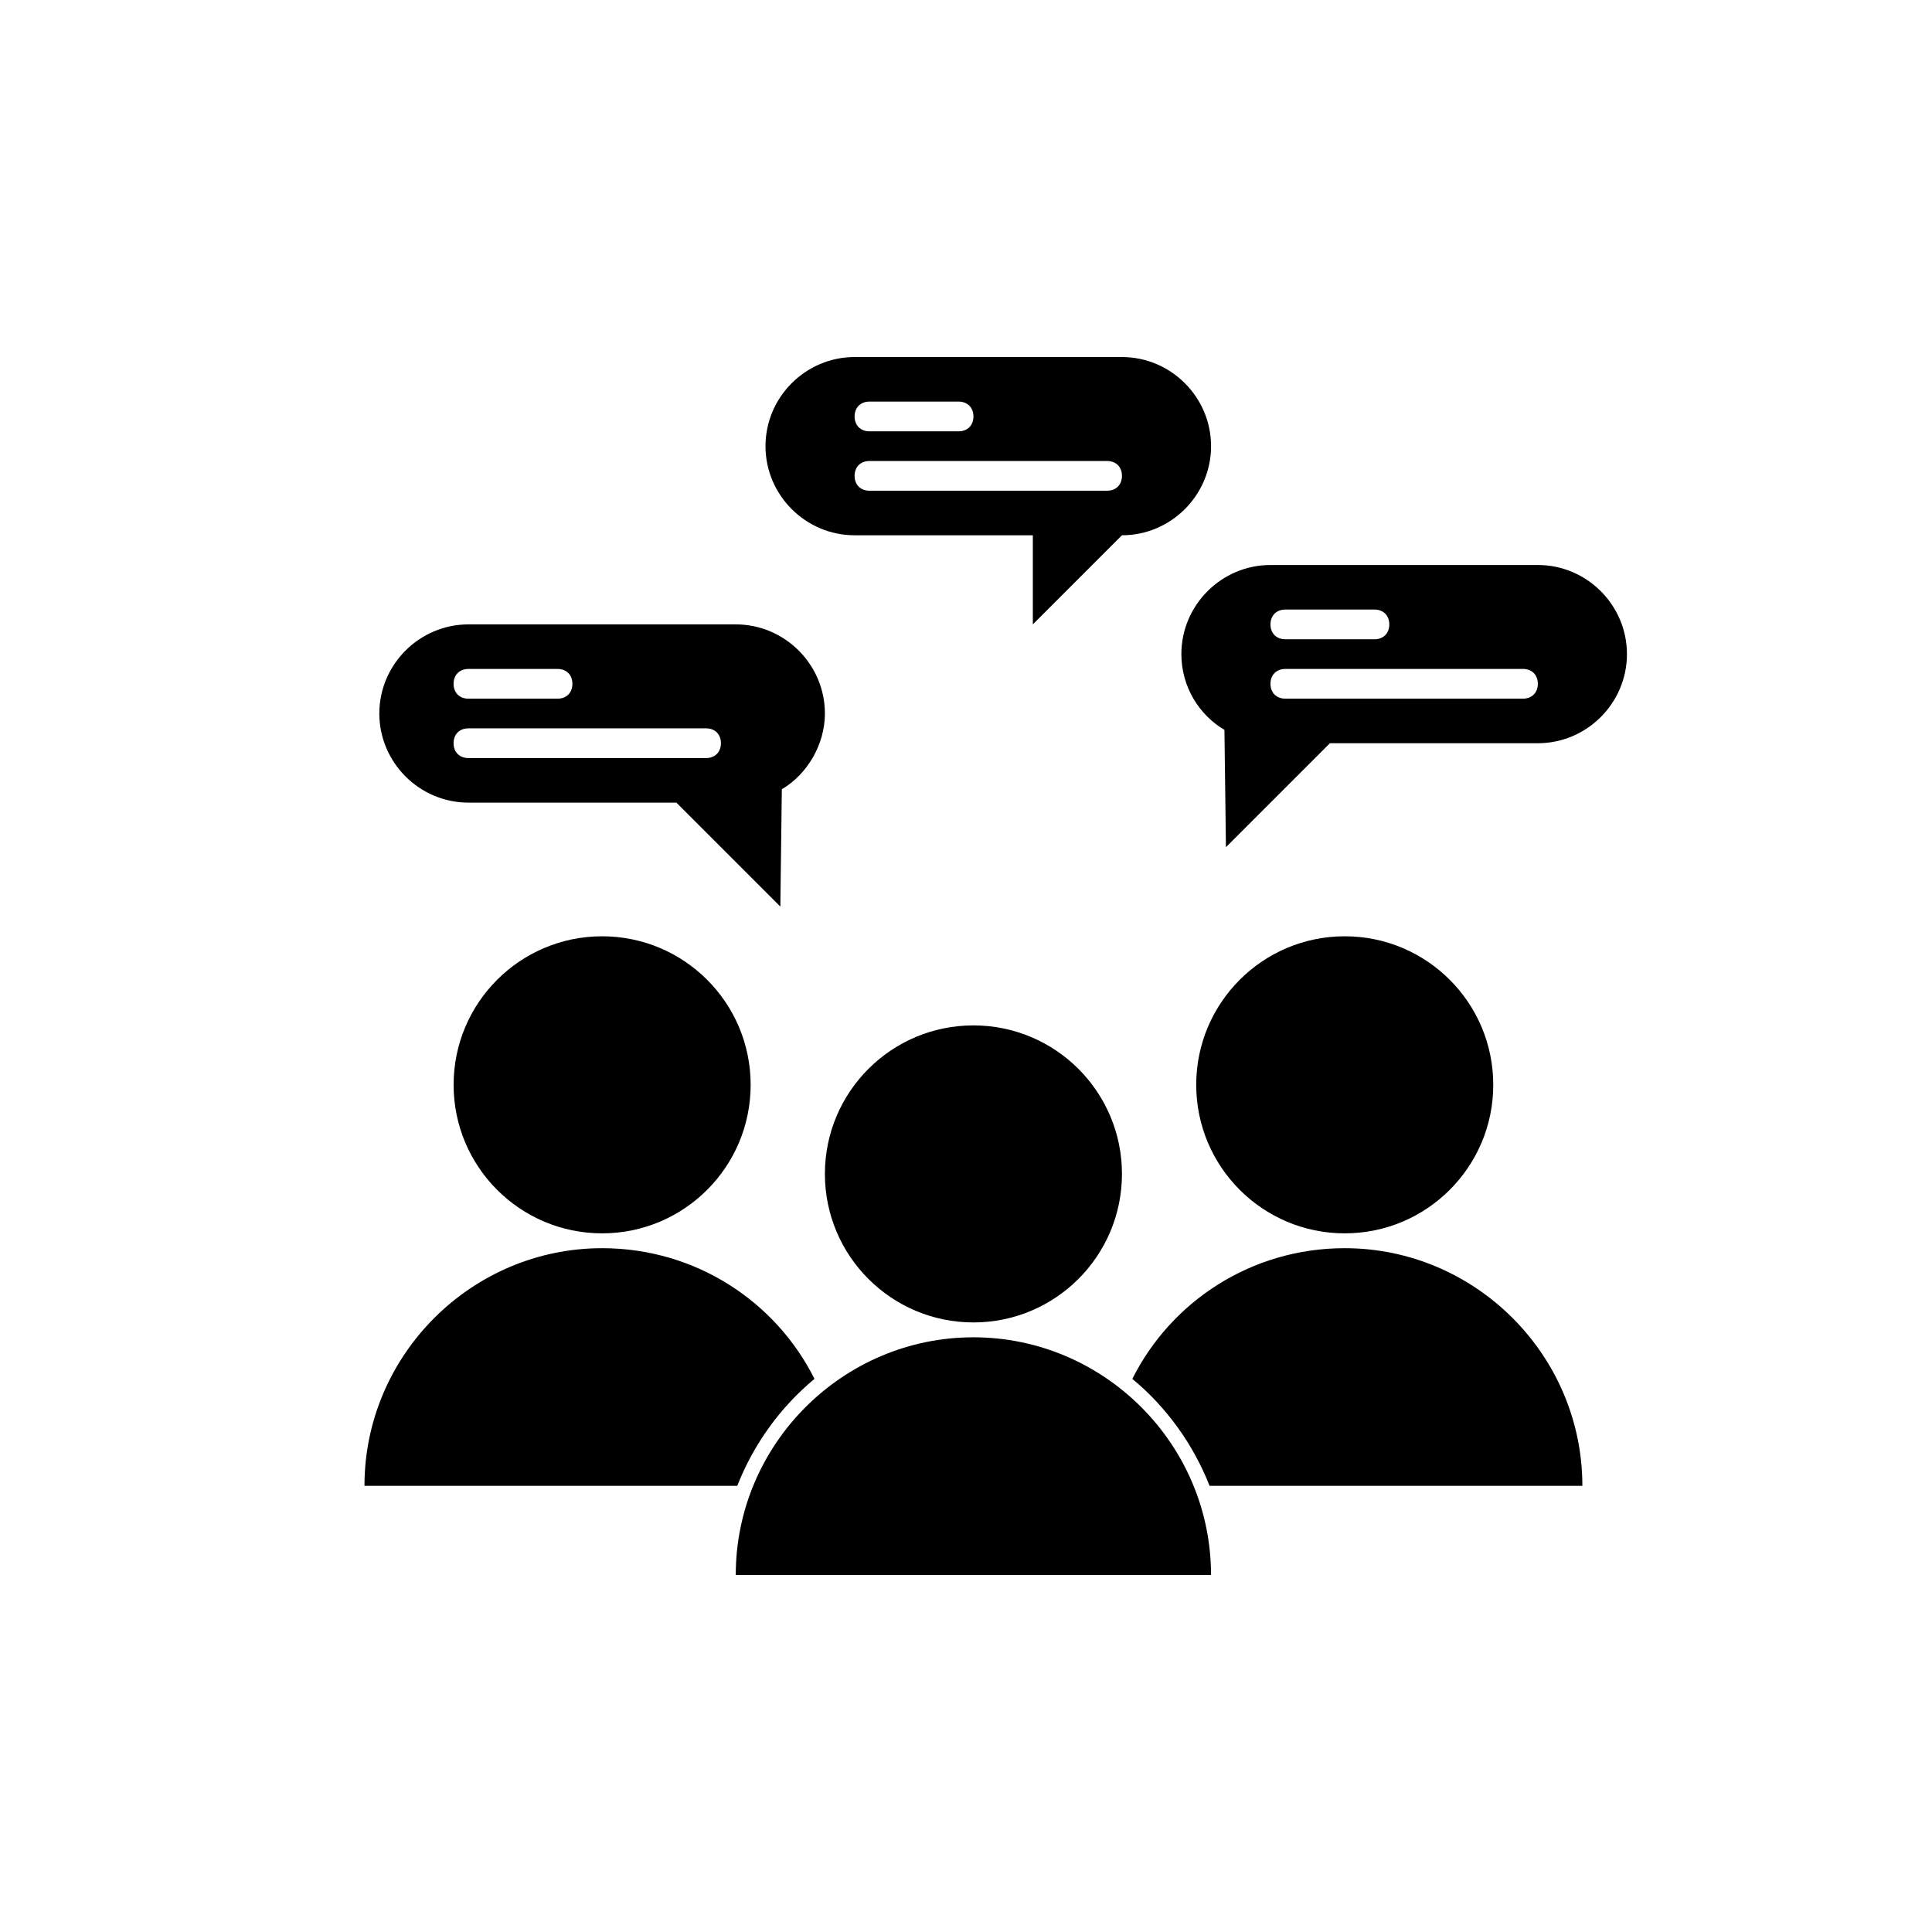
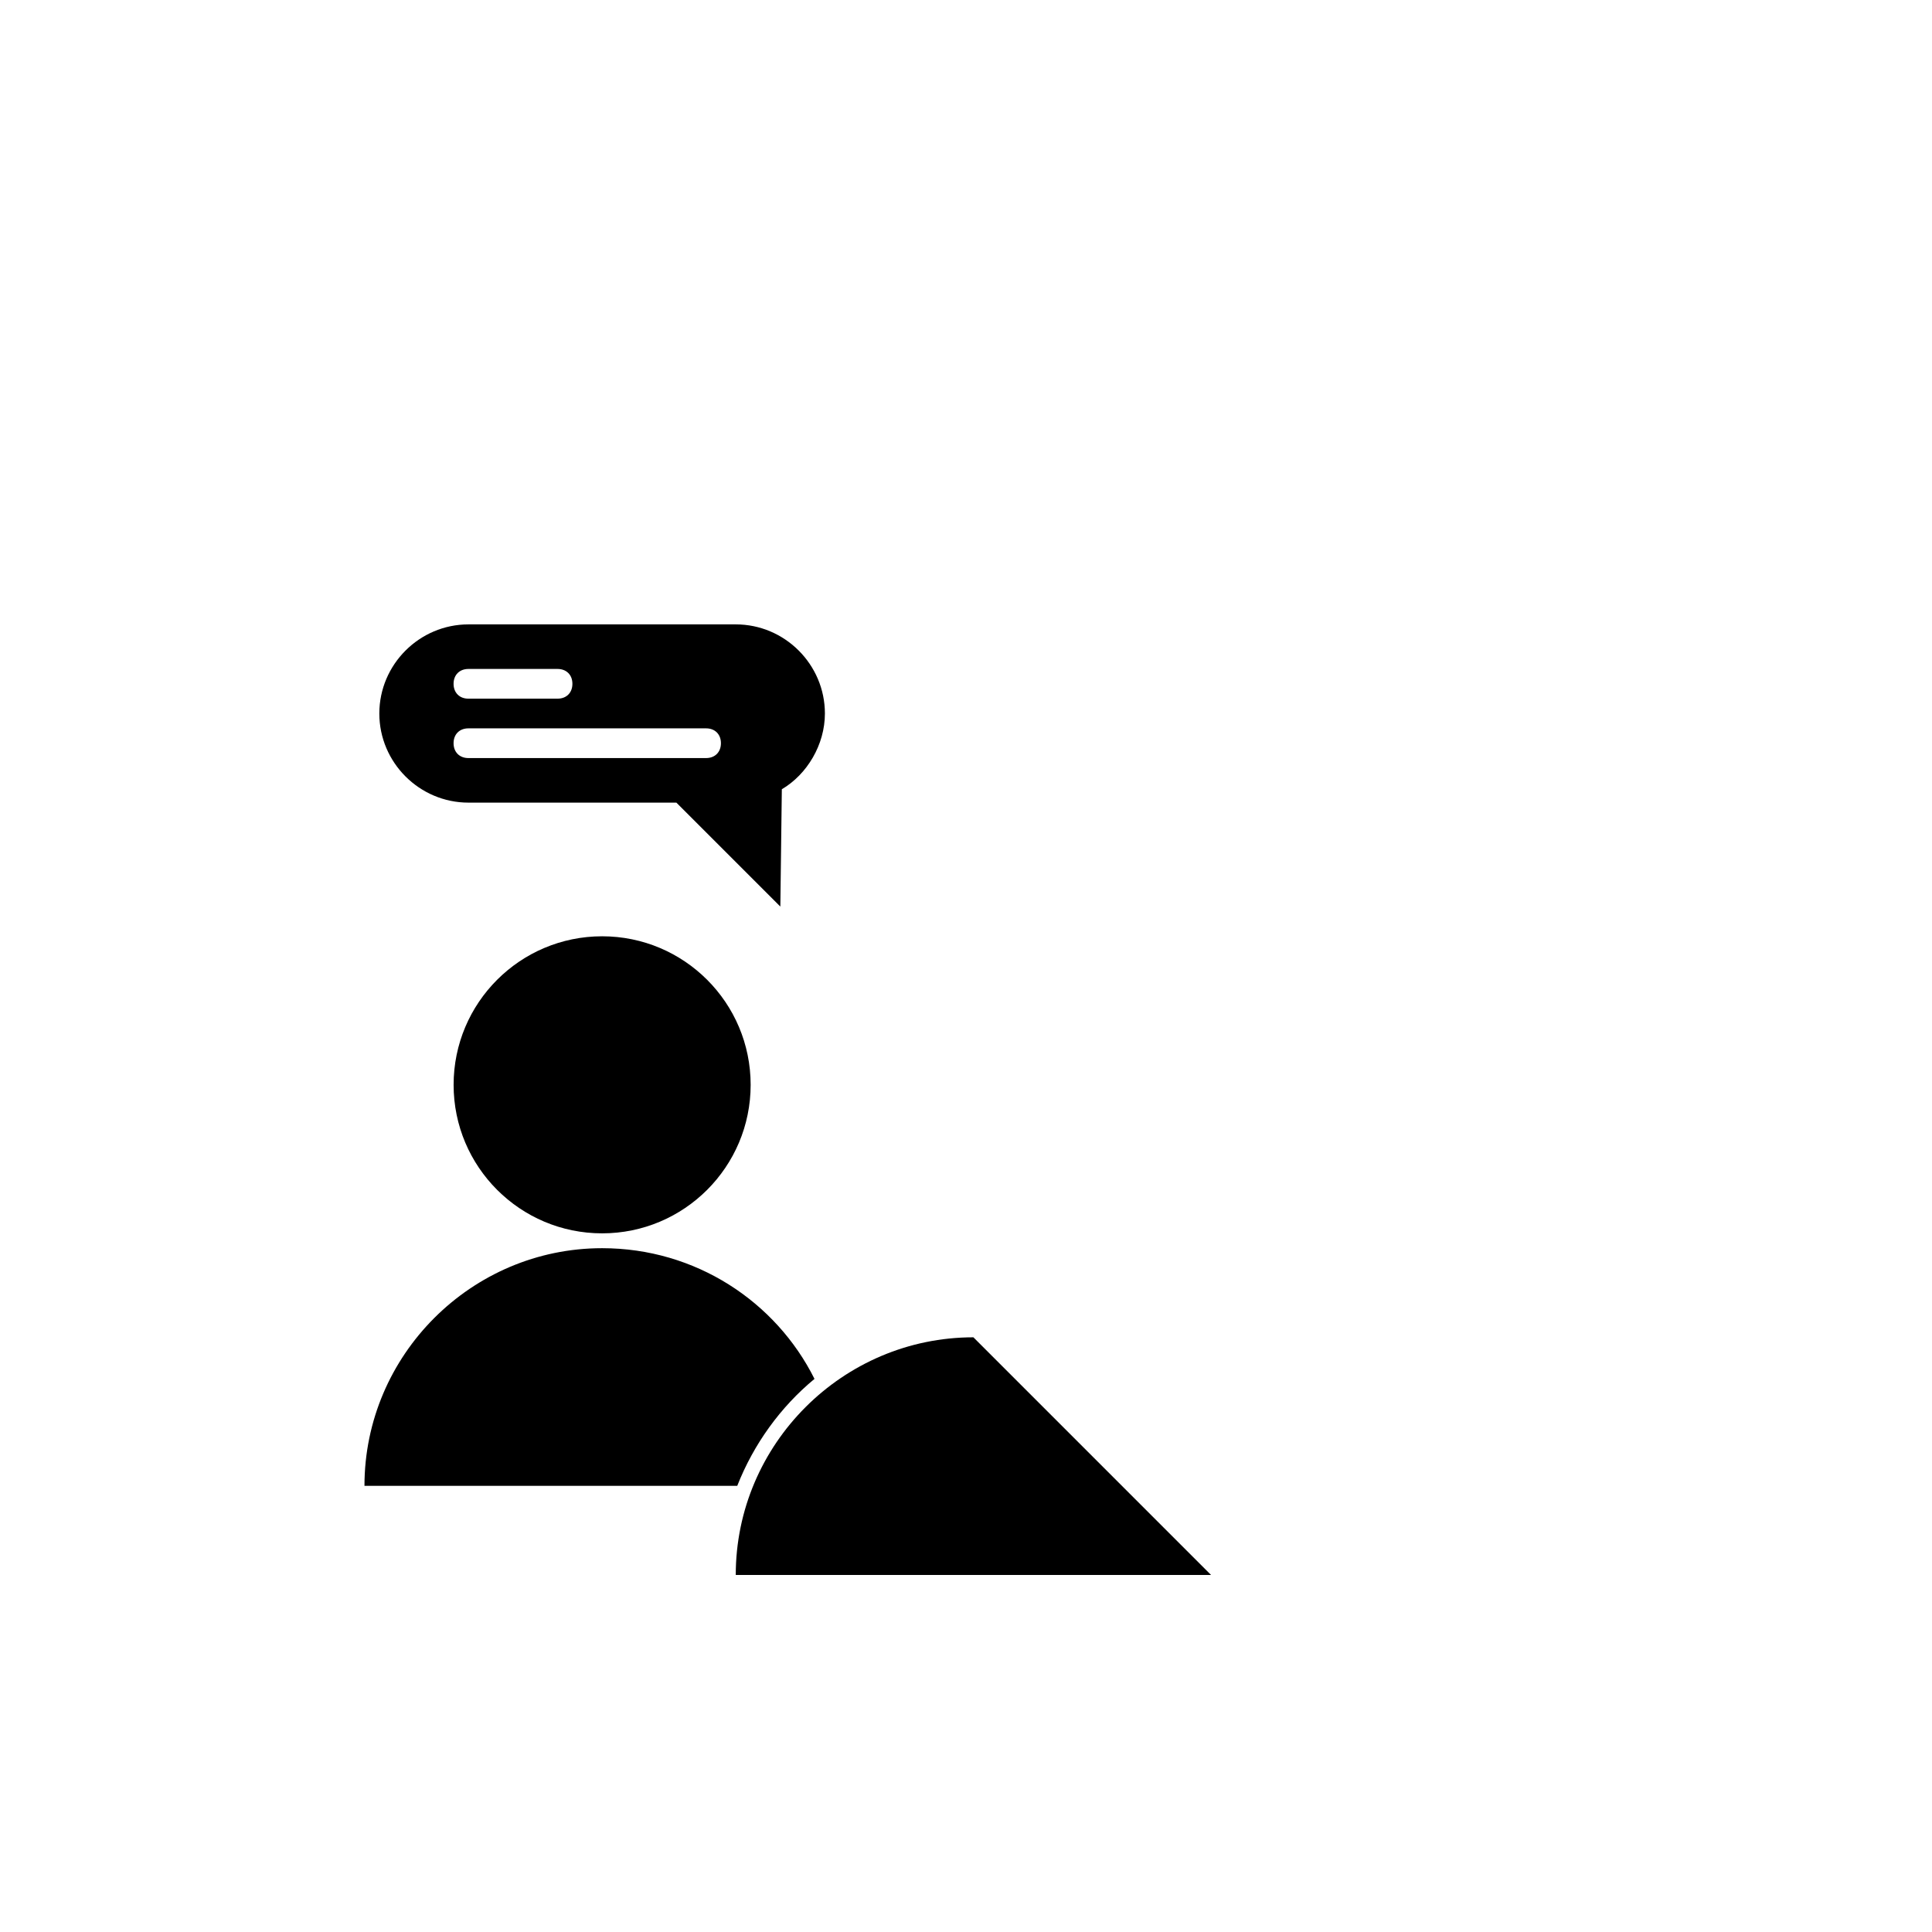
<svg xmlns="http://www.w3.org/2000/svg" fill="#000000" width="800px" height="800px" version="1.1" viewBox="144 144 512 512">
  <g>
-     <path d="m539.73 431.49c0 21.734-17.621 39.359-39.359 39.359-21.738 0-39.359-17.625-39.359-39.359 0-21.738 17.621-39.363 39.359-39.363 21.738 0 39.359 17.625 39.359 39.363" />
-     <path d="m464.55 537.76h98.793c0-34.637-28.34-62.977-62.977-62.977-24.797 0-46.051 14.168-56.285 34.637 9.051 7.481 16.137 17.32 20.469 28.34z" />
    <path d="m342.93 431.49c0 21.734-17.621 39.359-39.359 39.359-21.738 0-39.359-17.625-39.359-39.359 0-21.738 17.621-39.363 39.359-39.363 21.738 0 39.359 17.625 39.359 39.363" />
    <path d="m359.85 509.42c-10.234-20.469-31.488-34.637-56.285-34.637-34.637 0-62.977 28.34-62.977 62.977h98.793c4.332-11.02 11.414-20.859 20.469-28.34z" />
-     <path d="m441.33 455.1c0 21.738-17.625 39.359-39.363 39.359-21.734 0-39.359-17.621-39.359-39.359 0-21.738 17.625-39.359 39.359-39.359 21.738 0 39.363 17.621 39.363 39.359" />
-     <path d="m401.96 498.4c-34.637 0-62.977 28.34-62.977 62.977h125.95c0-34.637-28.34-62.977-62.977-62.977z" />
-     <path d="m551.54 293.73h-70.848c-12.988 0-23.617 10.629-23.617 23.617 0 8.66 4.723 16.137 11.414 20.074l0.395 31.094 27.551-27.551h55.105c12.988 0 23.617-10.629 23.617-23.617 0-12.992-10.629-23.617-23.617-23.617zm-66.914 11.809h23.617c2.363 0 3.938 1.574 3.938 3.938 0 2.363-1.574 3.938-3.938 3.938h-23.617c-2.363 0-3.938-1.574-3.938-3.938 0.004-2.363 1.578-3.938 3.938-3.938zm62.977 23.613h-62.977c-2.363 0-3.938-1.574-3.938-3.938 0-2.363 1.574-3.938 3.938-3.938h62.977c2.363 0 3.938 1.574 3.938 3.938 0 2.363-1.574 3.938-3.938 3.938z" />
+     <path d="m401.96 498.4c-34.637 0-62.977 28.34-62.977 62.977h125.95z" />
    <path d="m338.99 309.47h-70.848c-12.988 0-23.617 10.629-23.617 23.617 0 12.988 10.629 23.617 23.617 23.617h55.105l27.551 27.551 0.395-31.094c6.691-3.938 11.414-11.809 11.414-20.074-0.004-12.988-10.629-23.617-23.617-23.617zm-70.852 11.809h23.617c2.363 0 3.938 1.574 3.938 3.938 0 2.363-1.574 3.938-3.938 3.938h-23.617c-2.363 0-3.938-1.574-3.938-3.938 0.004-2.363 1.578-3.938 3.938-3.938zm62.977 23.617h-62.977c-2.363 0-3.938-1.574-3.938-3.938s1.574-3.938 3.938-3.938h62.977c2.363 0 3.938 1.574 3.938 3.938s-1.574 3.938-3.938 3.938z" />
-     <path d="m441.33 238.62h-70.848c-12.988 0-23.617 10.629-23.617 23.617s10.629 23.617 23.617 23.617h47.23v23.617l23.617-23.617c12.988 0 23.617-10.629 23.617-23.617-0.004-12.988-10.629-23.617-23.617-23.617zm-66.914 11.809h23.617c2.363 0 3.938 1.574 3.938 3.938 0 2.363-1.574 3.938-3.938 3.938h-23.617c-2.363 0-3.938-1.574-3.938-3.938 0-2.363 1.578-3.938 3.938-3.938zm62.977 23.617h-62.977c-2.363 0-3.938-1.574-3.938-3.938s1.574-3.938 3.938-3.938h62.977c2.363 0 3.938 1.574 3.938 3.938s-1.574 3.938-3.938 3.938z" />
  </g>
</svg>